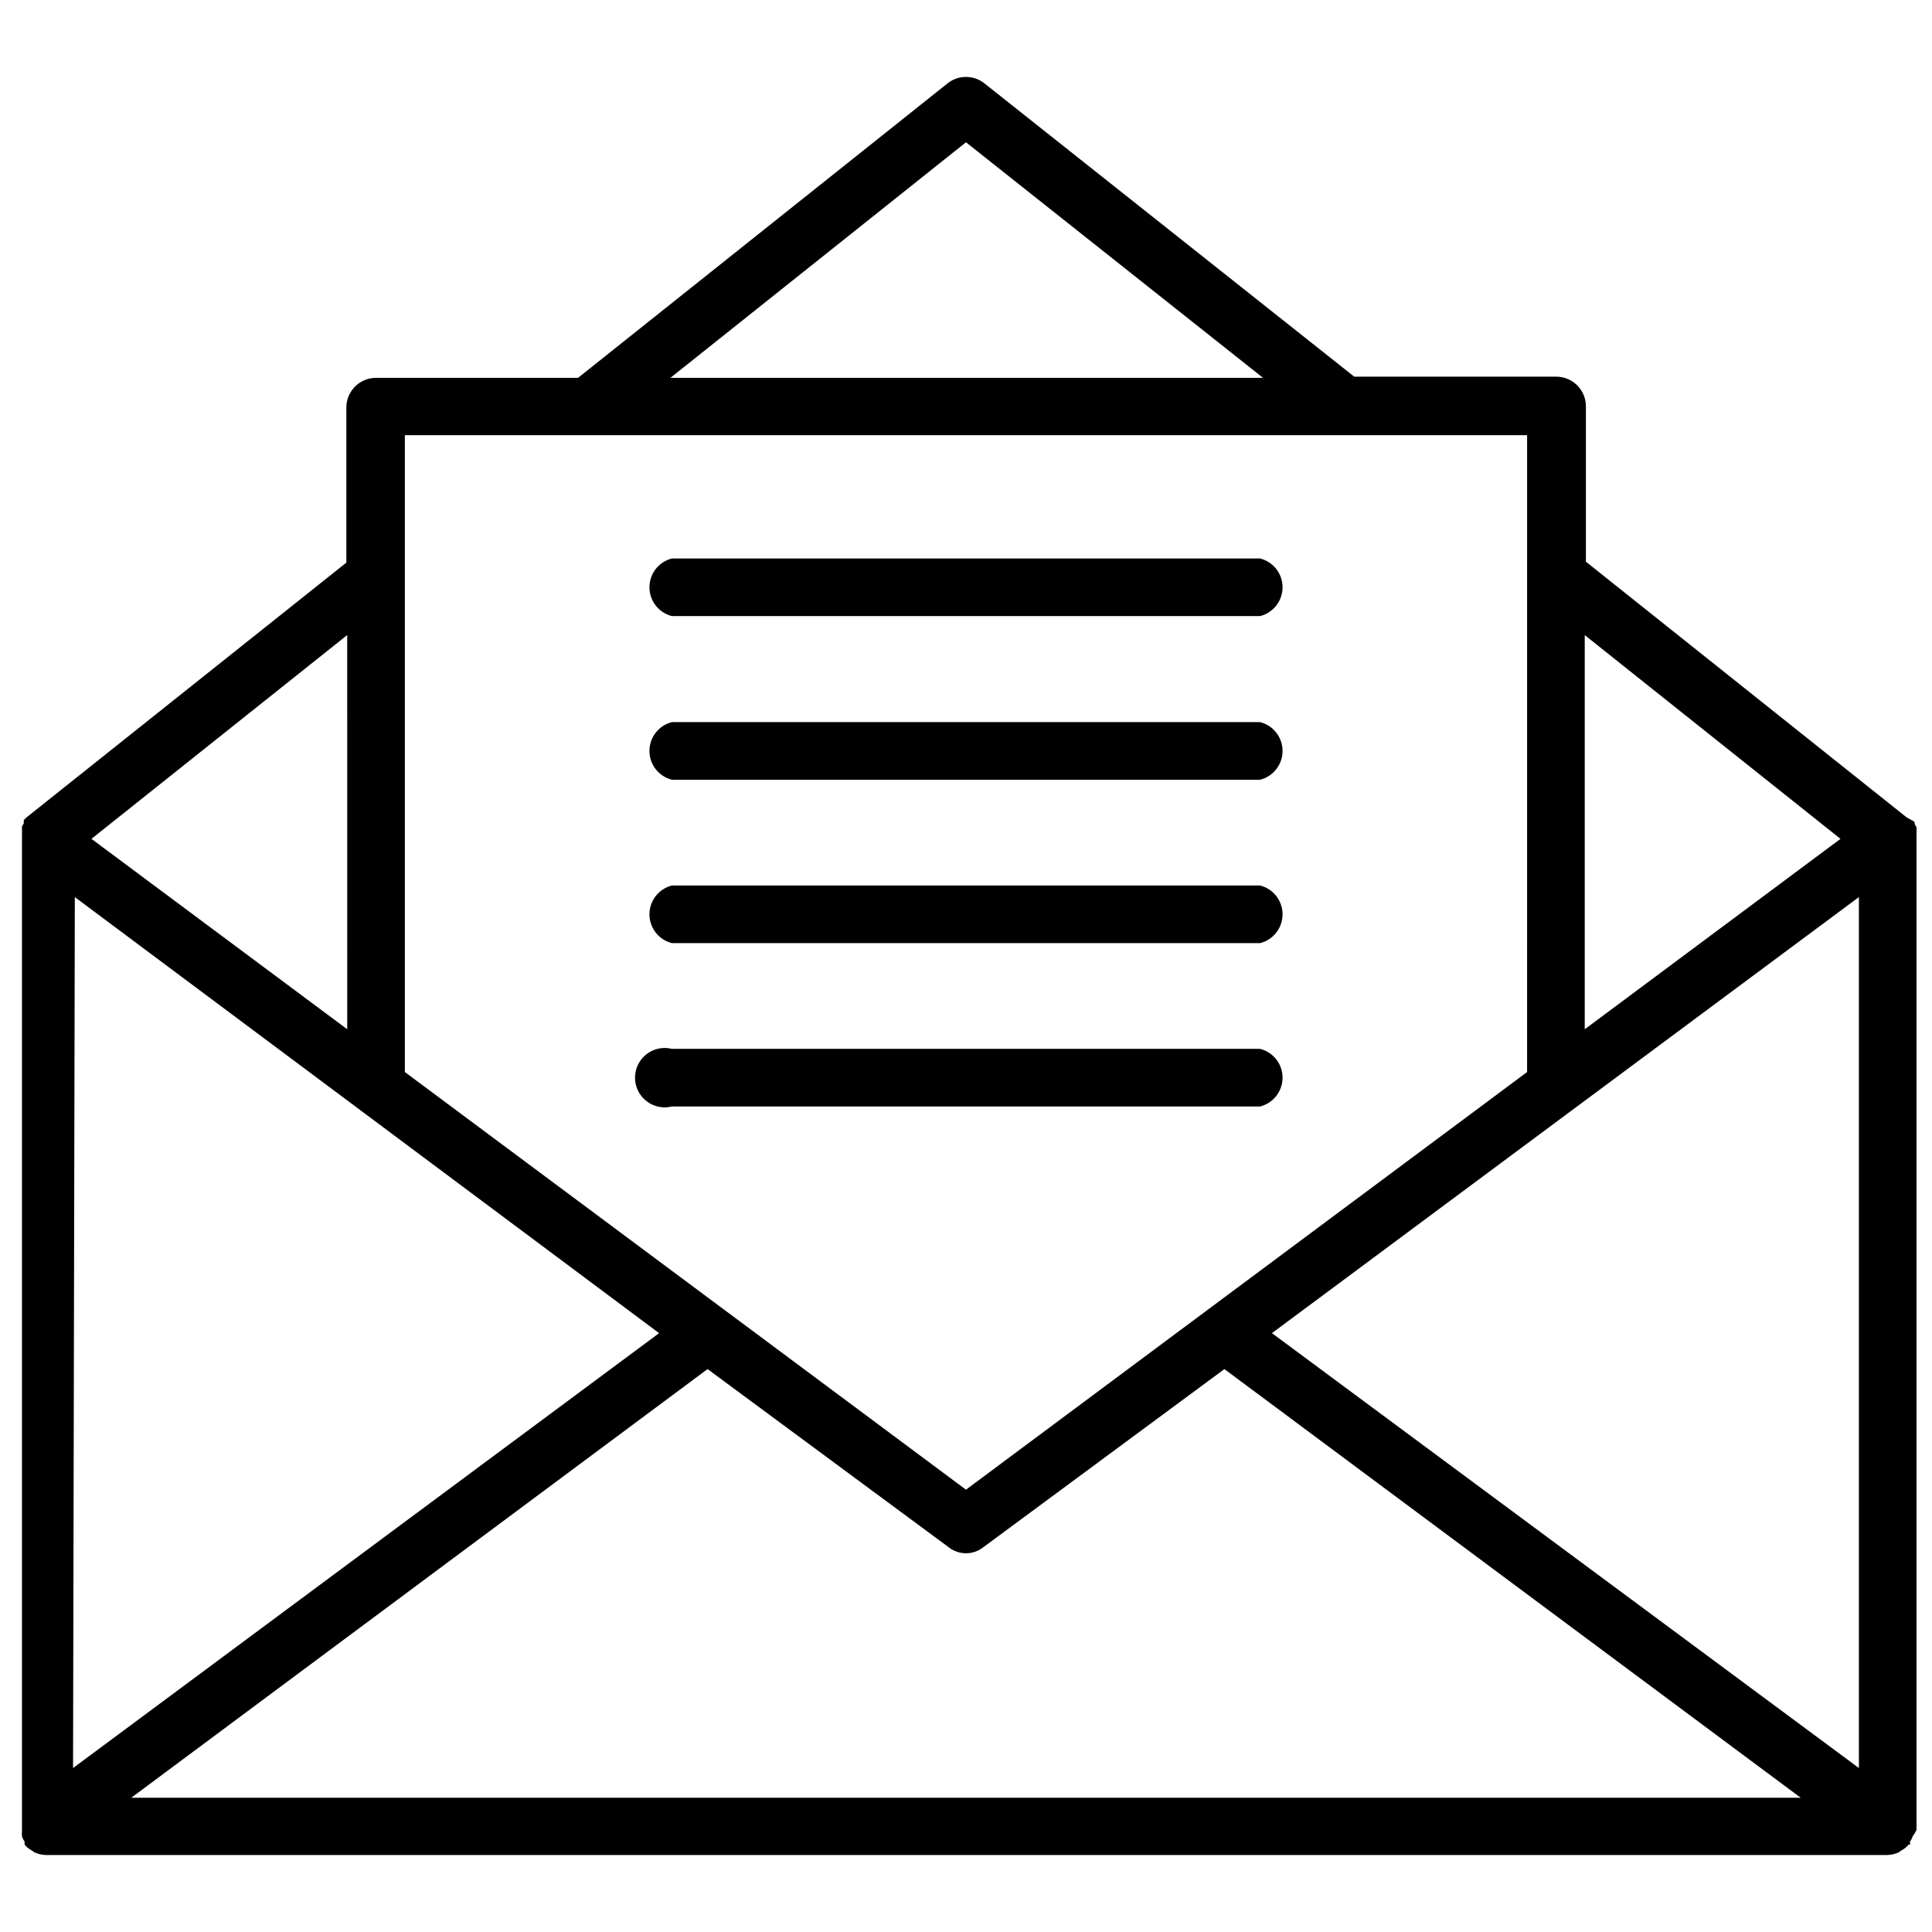
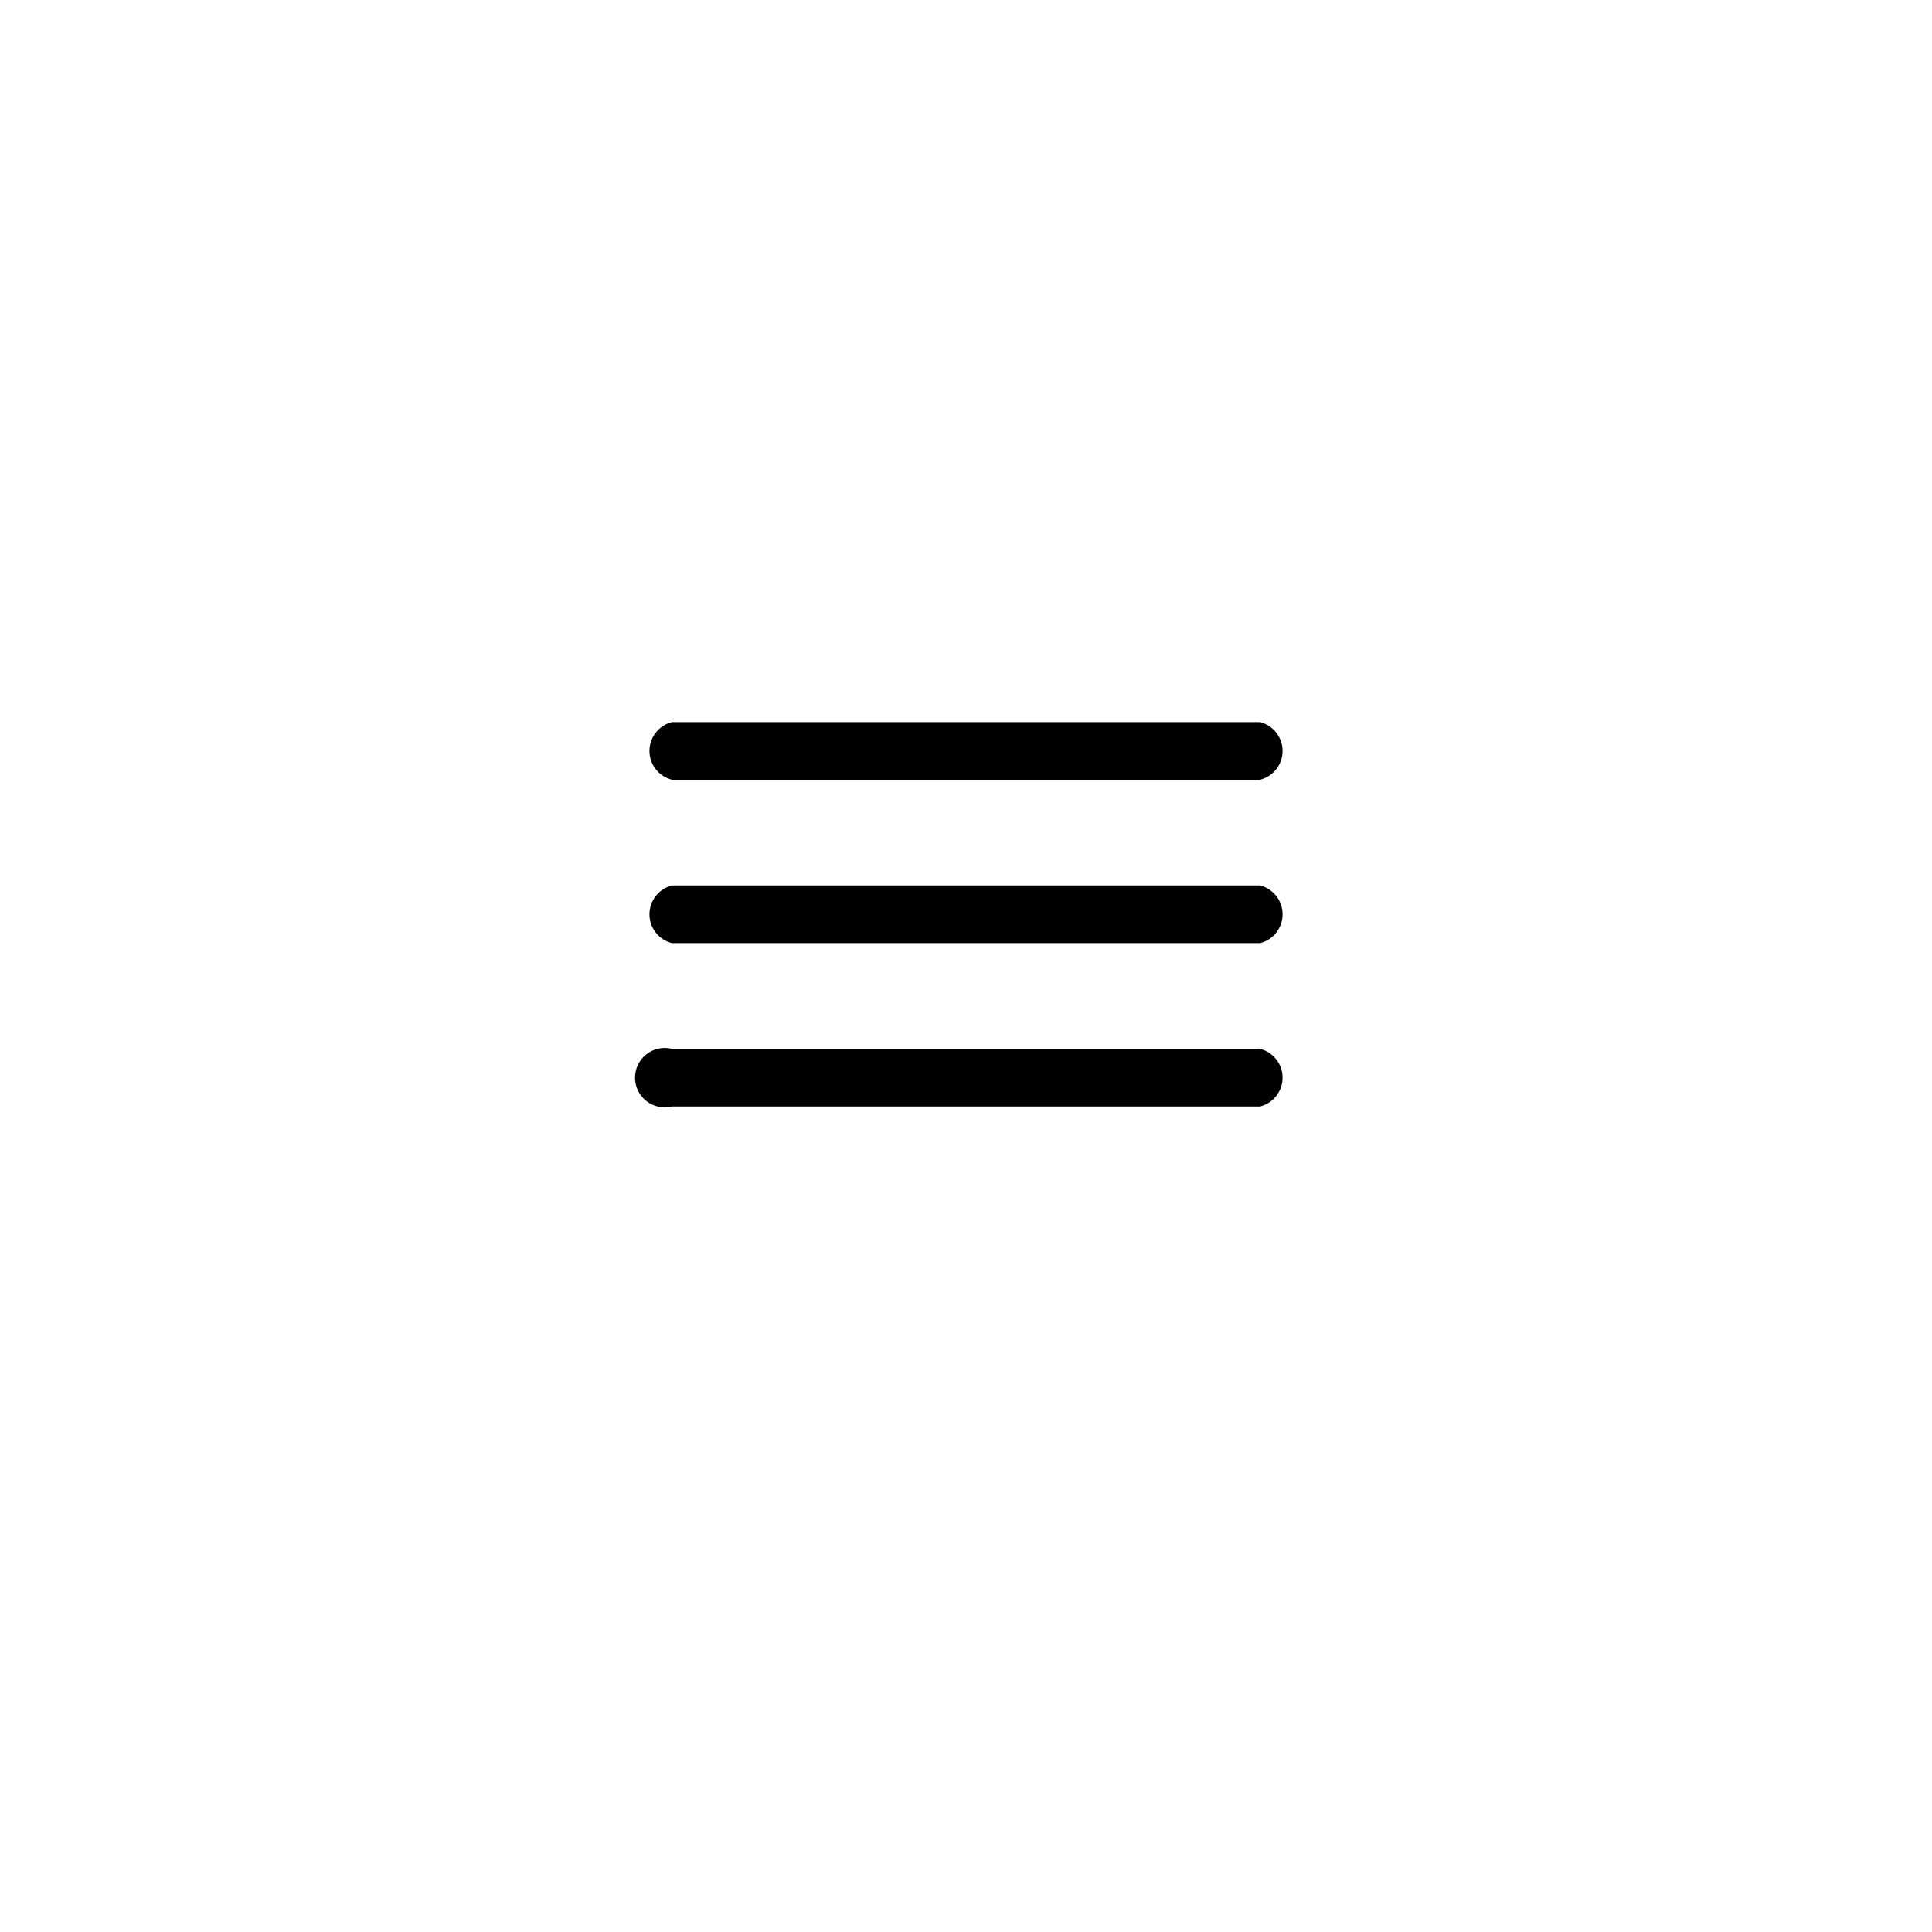
<svg xmlns="http://www.w3.org/2000/svg" width="800px" height="800px" version="1.1" viewBox="144 144 512 512">
  <defs>
    <clipPath id="a">
-       <path d="m149 164h502.9v472h-502.9z" />
-     </clipPath>
+       </clipPath>
  </defs>
  <g clip-path="url(#a)">
-     <path d="m651.9 628.92v-0.629-261.75c0.008-0.133 0.008-0.262 0-0.395v-0.945-1.023c0.035-0.312 0.035-0.629 0-0.945l-0.473-0.789v-0.473l-0.395-0.395-1.73-0.941-85.02-67.777 0.004-41.168c0-2.09-0.832-4.094-2.309-5.566-1.477-1.477-3.477-2.309-5.566-2.309h-53.531l-98.16-77.852c-2.801-2.102-6.648-2.102-9.449 0l-98.082 78.168h-53.531c-4.348 0-7.871 3.523-7.871 7.871v41.094l-84.781 67.539-0.707 0.707v0.867l-0.473 0.789v0.945 1.023 0.945h-0.004c-0.008 0.129-0.008 0.262 0 0.391v261.98 0.867-0.004c-0.043 0.5-0.043 1 0 1.496 0.156 0.508 0.398 0.988 0.711 1.418-0.031 0.262-0.031 0.523 0 0.785 0.488 0.621 1.105 1.133 1.809 1.496l0.789 0.551c0.988 0.453 2.062 0.695 3.148 0.711h487.75c1.086-0.016 2.16-0.258 3.148-0.711l0.789-0.551c0.699-0.363 1.316-0.875 1.809-1.496h0.395c0.031-0.262 0.031-0.523 0-0.785 0.312-0.43 0.551-0.91 0.707-1.418 0.41-0.535 0.754-1.113 1.023-1.73zm-488.07-247.18 154.84 115.56-155.31 115.25zm167.68 125.08 63.922 47.23v0.004c2.68 2.102 6.449 2.102 9.129 0l63.922-47.23 152.72 113.59h-442.41zm149.57-9.523 155.55-115.56v230.81zm150.67-130.99-67.777 50.461v-104.46zm-231.75-184.6 78.719 62.426h-157.05zm148.7 77.617-0.004 168.78-148.7 110.68-148.7-110.68v-168.78zm-312.68 157.44-67.781-50.461 67.777-54.004z" />
-   </g>
-   <path d="m322.07 307.27h155.86c3.504-0.879 5.961-4.023 5.961-7.637 0-3.609-2.457-6.758-5.961-7.633h-155.86c-3.504 0.875-5.961 4.023-5.961 7.633 0 3.613 2.457 6.758 5.961 7.637z" />
+     </g>
  <path d="m322.07 350.64h155.86c3.504-0.879 5.961-4.023 5.961-7.637 0-3.609-2.457-6.758-5.961-7.633h-155.86c-3.504 0.875-5.961 4.023-5.961 7.633 0 3.613 2.457 6.758 5.961 7.637z" />
  <path d="m322.07 393.94h155.86c3.504-0.879 5.961-4.027 5.961-7.637s-2.457-6.758-5.961-7.637h-155.86c-3.504 0.879-5.961 4.027-5.961 7.637s2.457 6.758 5.961 7.637z" />
  <path d="m322.07 437.23h155.86c3.504-0.879 5.961-4.027 5.961-7.637s-2.457-6.758-5.961-7.637h-155.86c-2.352-0.59-4.844-0.062-6.758 1.43-1.91 1.492-3.027 3.781-3.027 6.207 0 2.426 1.117 4.715 3.027 6.207 1.914 1.492 4.406 2.019 6.758 1.43z" />
</svg>